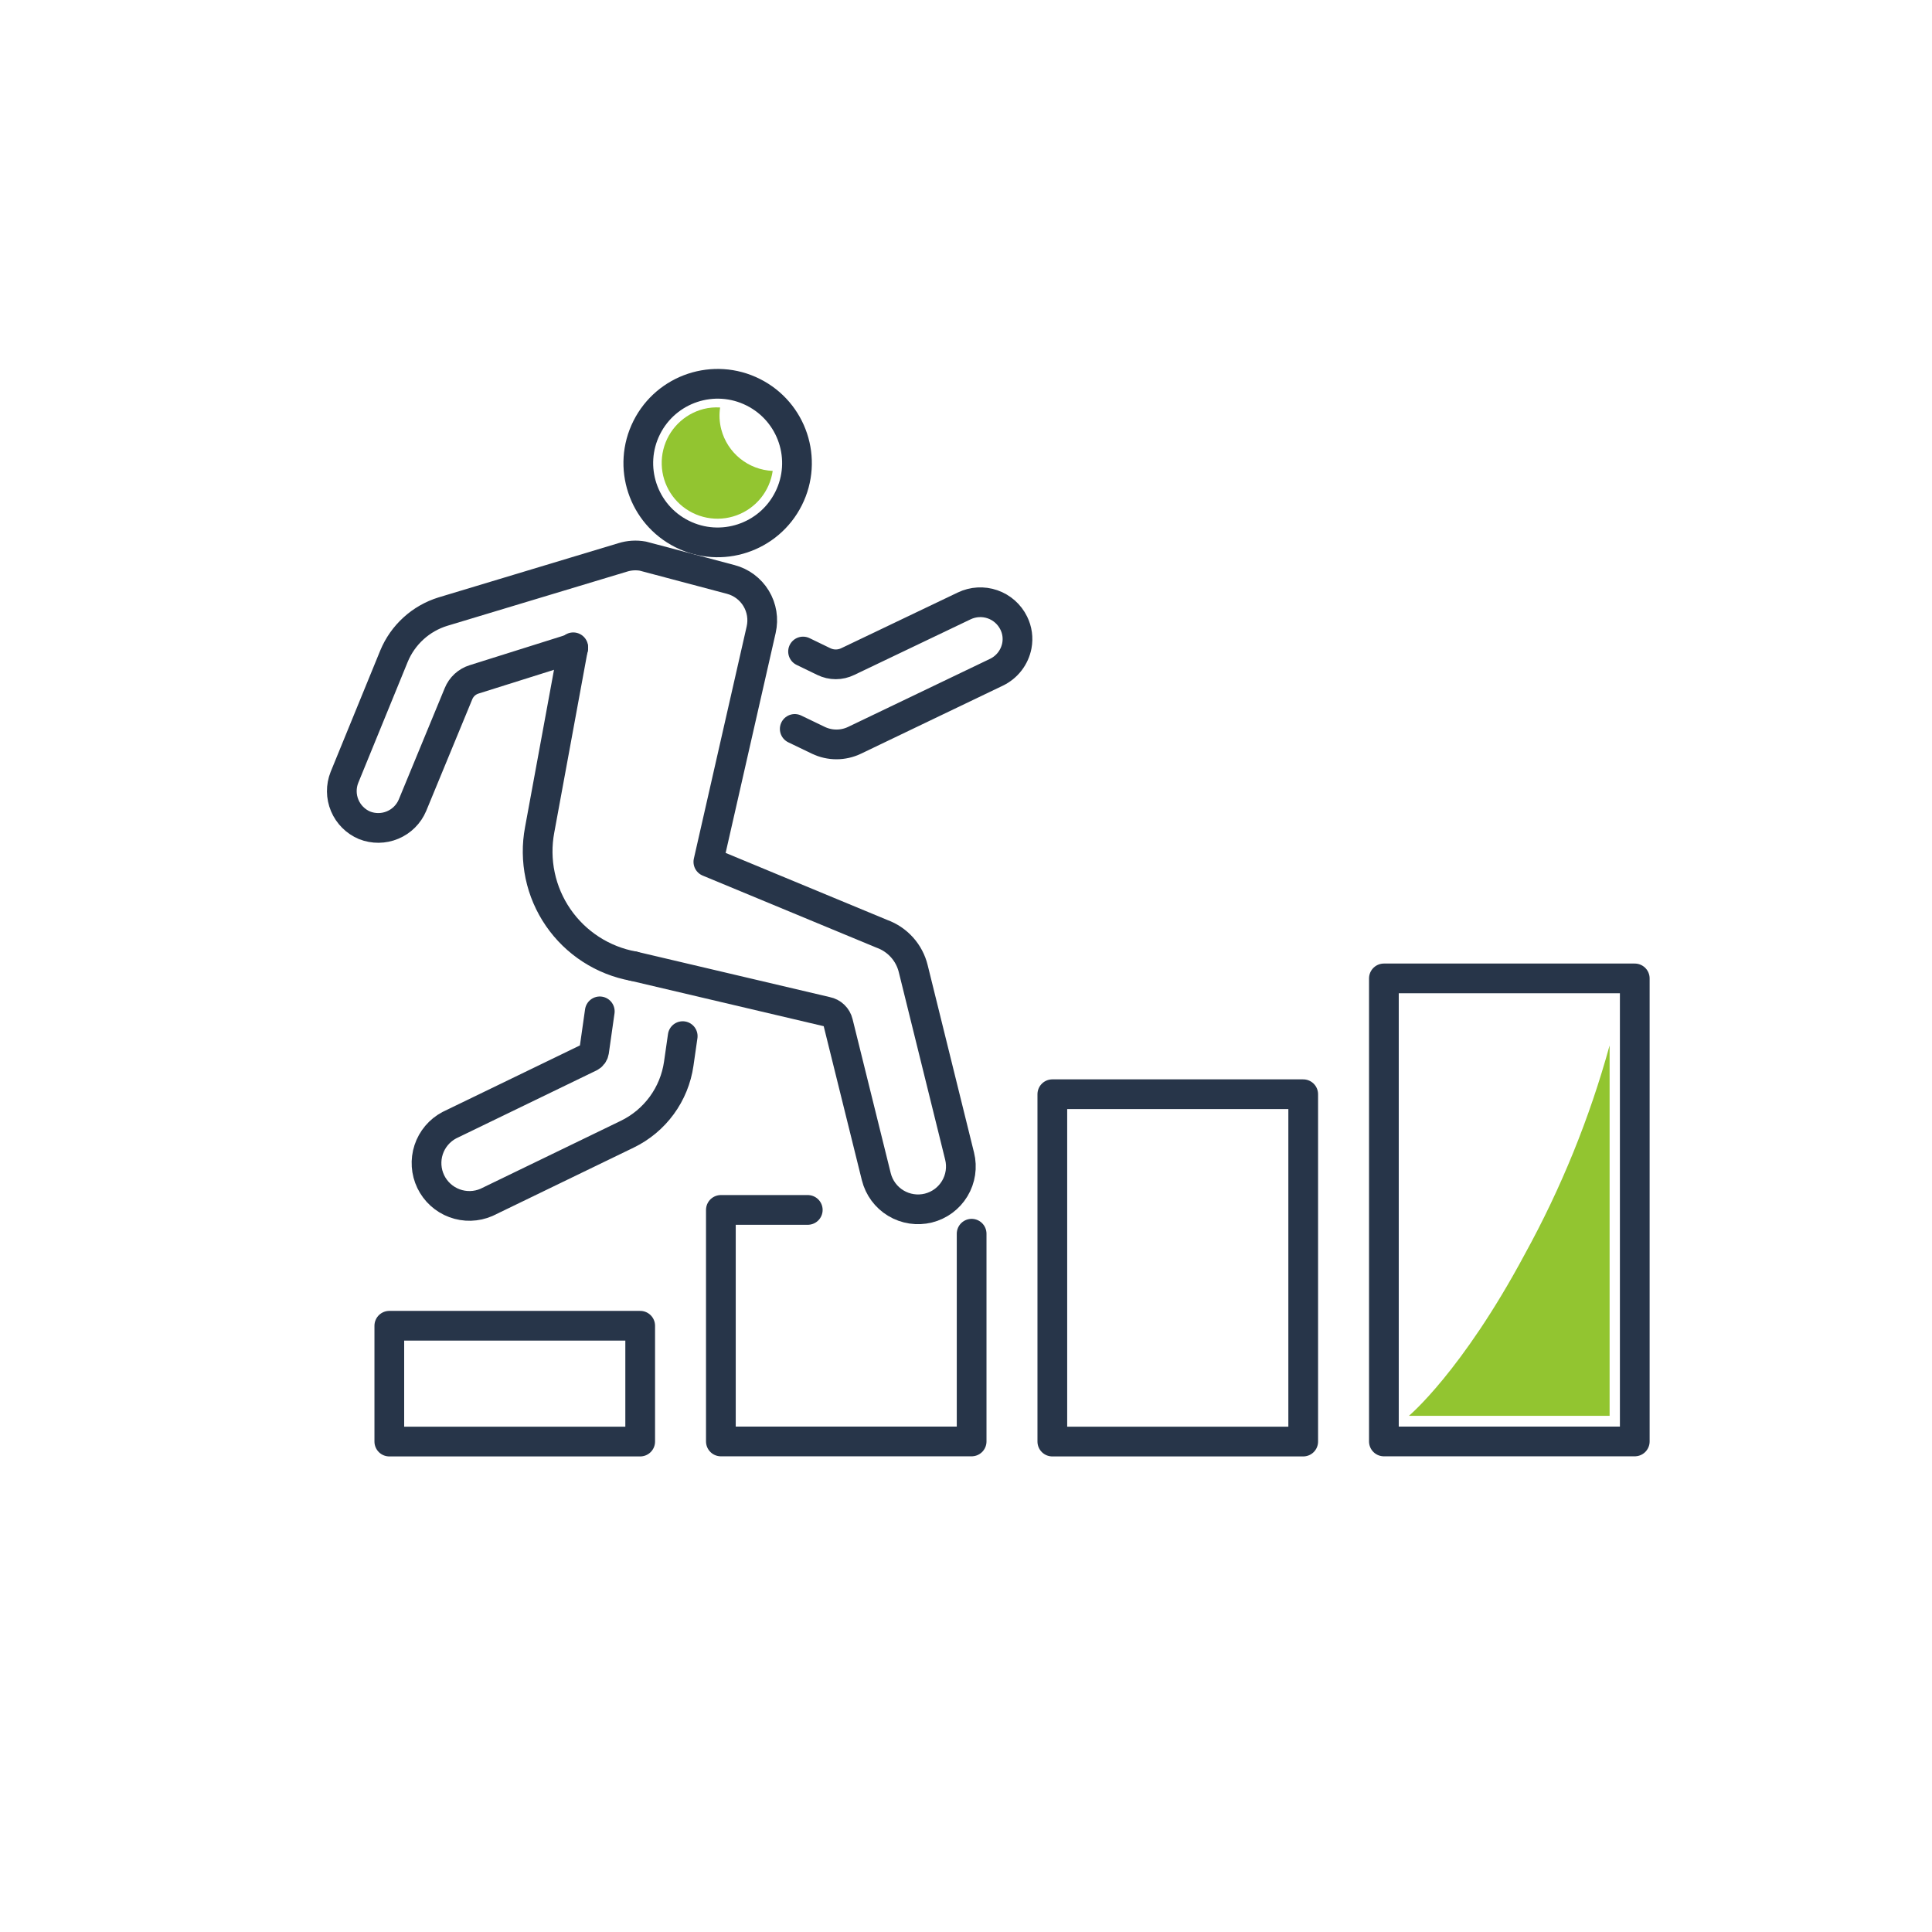
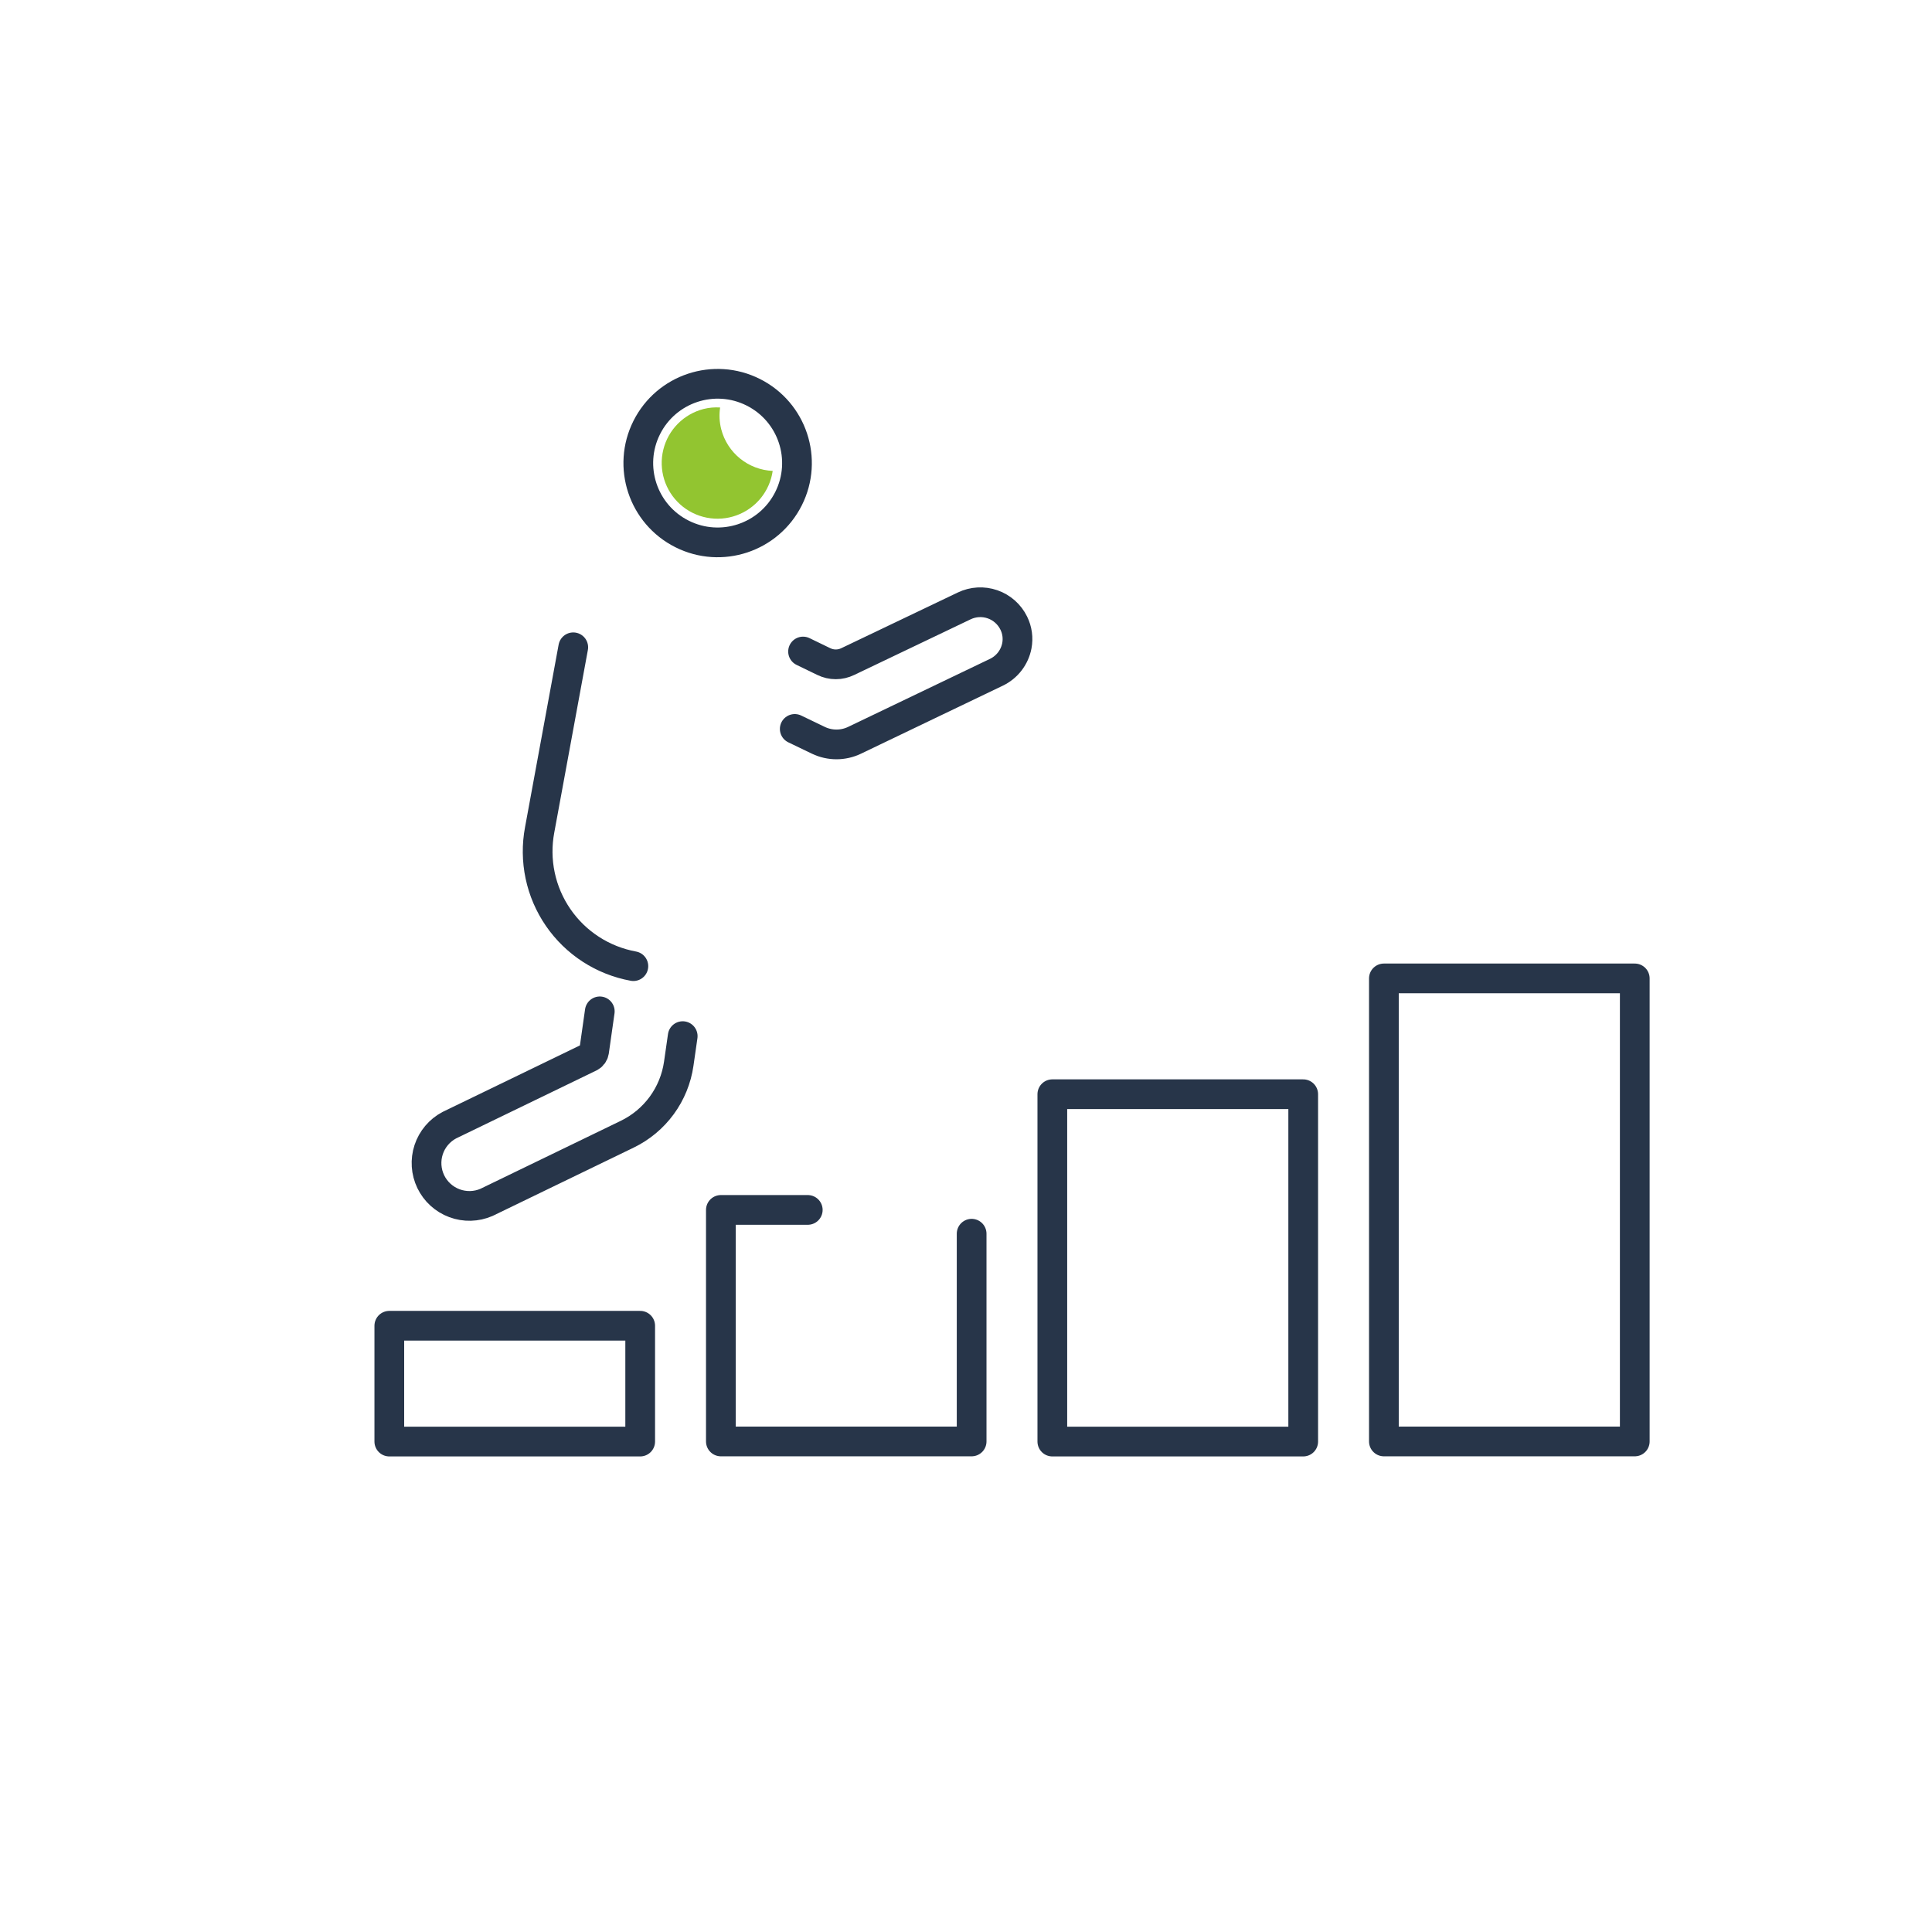
<svg xmlns="http://www.w3.org/2000/svg" width="130" height="130" viewBox="0 0 130 130" fill="none">
-   <path d="M43.077 89.207H26.196V97H43.077V89.207Z" stroke="#273549" stroke-width="2" stroke-linecap="round" stroke-linejoin="round" />
+   <path d="M43.077 89.207H26.196V97H43.077V89.207" stroke="#273549" stroke-width="2" stroke-linecap="round" stroke-linejoin="round" />
  <path d="M65.379 83.014V96.992H48.506V81.413H54.353" stroke="#273549" stroke-width="2" stroke-linecap="round" stroke-linejoin="round" />
  <path d="M87.69 73.628H70.809V97H87.69V73.628Z" stroke="#273549" stroke-width="2" stroke-linecap="round" stroke-linejoin="round" />
  <path d="M110 65.835H93.119V96.992H110V65.835Z" stroke="#273549" stroke-width="2" stroke-linecap="round" stroke-linejoin="round" />
-   <path d="M108.307 95.266H94.804C94.804 95.266 98.365 92.299 102.602 84.389C105.047 79.947 106.962 75.233 108.307 70.344V95.266Z" fill="#92C530" />
  <path d="M42.618 65.01C41.6 64.824 40.629 64.44 39.76 63.878C38.892 63.316 38.143 62.588 37.557 61.736C36.971 60.884 36.559 59.925 36.346 58.913C36.132 57.901 36.121 56.857 36.312 55.841L38.573 43.555" stroke="#273549" stroke-width="2" stroke-linecap="round" stroke-linejoin="round" />
  <path d="M53.477 49.048L55.07 49.815C55.449 49.996 55.864 50.09 56.284 50.09C56.704 50.09 57.118 49.996 57.497 49.815L67.055 45.231C67.407 45.06 67.713 44.811 67.951 44.501C68.188 44.191 68.35 43.83 68.423 43.447C68.52 42.932 68.447 42.4 68.215 41.93C67.925 41.335 67.411 40.879 66.786 40.662C66.161 40.445 65.475 40.484 64.878 40.771L57.047 44.514C56.795 44.637 56.518 44.702 56.238 44.702C55.957 44.702 55.681 44.637 55.429 44.514L54.036 43.839" stroke="#273549" stroke-width="2" stroke-linecap="round" stroke-linejoin="round" />
-   <path d="M38.573 43.614L31.901 45.714C31.665 45.787 31.448 45.912 31.266 46.079C31.085 46.247 30.942 46.452 30.85 46.681L27.755 54.182C27.501 54.785 27.02 55.263 26.417 55.515C25.814 55.768 25.136 55.774 24.528 55.533C23.925 55.278 23.447 54.798 23.194 54.195C22.942 53.592 22.935 52.915 23.177 52.307L26.513 44.147C26.807 43.438 27.254 42.802 27.822 42.285C28.39 41.767 29.065 41.382 29.799 41.155L41.909 37.504C42.346 37.368 42.81 37.34 43.26 37.421L49.165 38.988C49.88 39.175 50.494 39.633 50.877 40.264C51.26 40.896 51.382 41.652 51.217 42.372L47.664 57.992L59.34 62.834C59.859 63.021 60.323 63.334 60.692 63.744C61.06 64.154 61.321 64.649 61.451 65.185L64.57 77.796C64.754 78.537 64.636 79.322 64.242 79.977C63.848 80.632 63.21 81.103 62.468 81.288C61.724 81.472 60.937 81.353 60.28 80.958C59.623 80.563 59.151 79.923 58.965 79.18L56.396 68.811C56.352 68.626 56.255 68.457 56.117 68.326C55.98 68.194 55.807 68.105 55.621 68.069L42.618 65.01" stroke="#273549" stroke-width="2" stroke-linecap="round" stroke-linejoin="round" />
  <path d="M45.938 69.719L45.671 71.578C45.525 72.592 45.133 73.555 44.528 74.382C43.923 75.209 43.124 75.875 42.201 76.321L32.735 80.905C32.051 81.202 31.278 81.222 30.579 80.962C29.88 80.703 29.309 80.182 28.985 79.511C28.662 78.839 28.611 78.069 28.843 77.36C29.076 76.652 29.574 76.061 30.233 75.712L39.699 71.128C39.771 71.092 39.834 71.039 39.882 70.974C39.93 70.908 39.961 70.833 39.974 70.753L40.358 68.052" stroke="#273549" stroke-width="2" stroke-linecap="round" stroke-linejoin="round" />
  <path d="M53.059 33.553C54.382 30.92 53.318 27.714 50.683 26.393C48.048 25.071 44.84 26.135 43.518 28.768C42.196 31.401 43.26 34.607 45.894 35.928C48.529 37.25 51.737 36.186 53.059 33.553Z" stroke="#273549" stroke-width="2" stroke-linecap="round" stroke-linejoin="round" />
  <path d="M48.531 28.886C48.407 28.407 48.382 27.907 48.456 27.419C48.084 27.394 47.709 27.428 47.347 27.518C46.689 27.687 46.088 28.031 45.61 28.513C45.132 28.996 44.794 29.599 44.632 30.259C44.471 30.918 44.491 31.61 44.691 32.258C44.892 32.907 45.265 33.49 45.77 33.943C46.276 34.397 46.896 34.705 47.563 34.834C48.23 34.964 48.919 34.91 49.558 34.678C50.197 34.446 50.761 34.045 51.19 33.519C51.618 32.992 51.896 32.358 51.993 31.686C51.192 31.651 50.423 31.36 49.8 30.856C49.177 30.352 48.732 29.661 48.531 28.886Z" fill="#92C530" />
</svg>